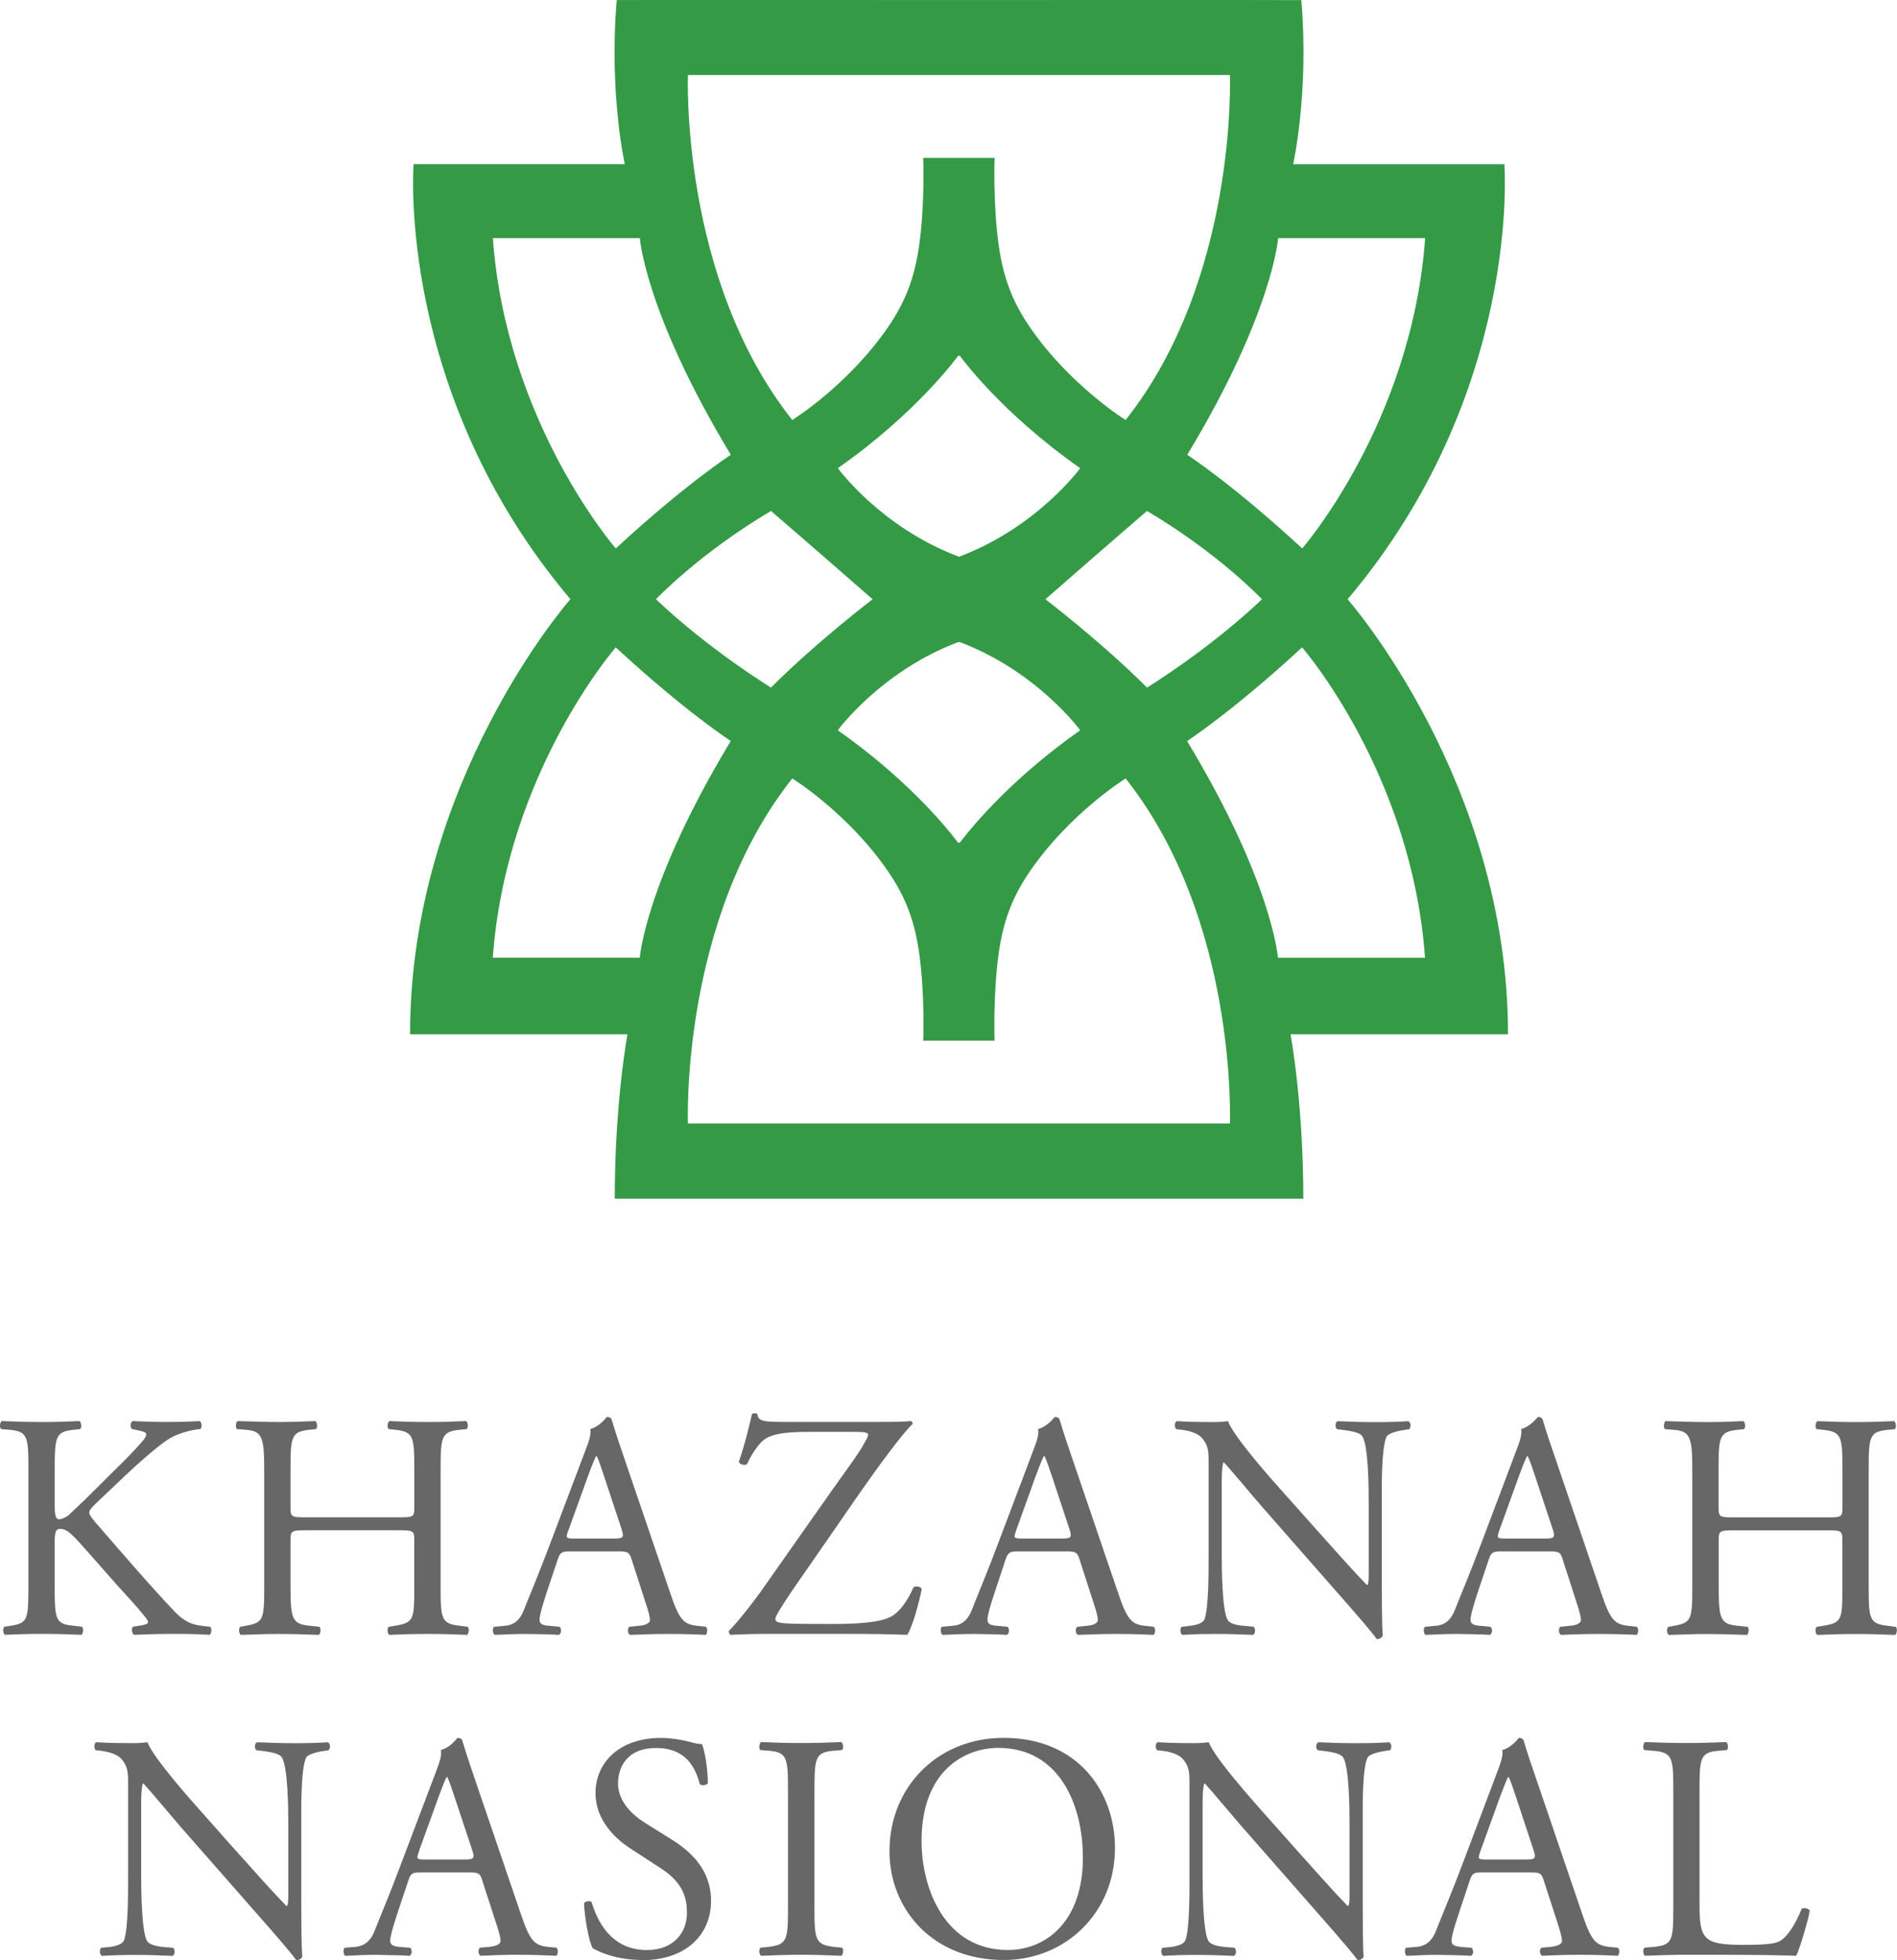
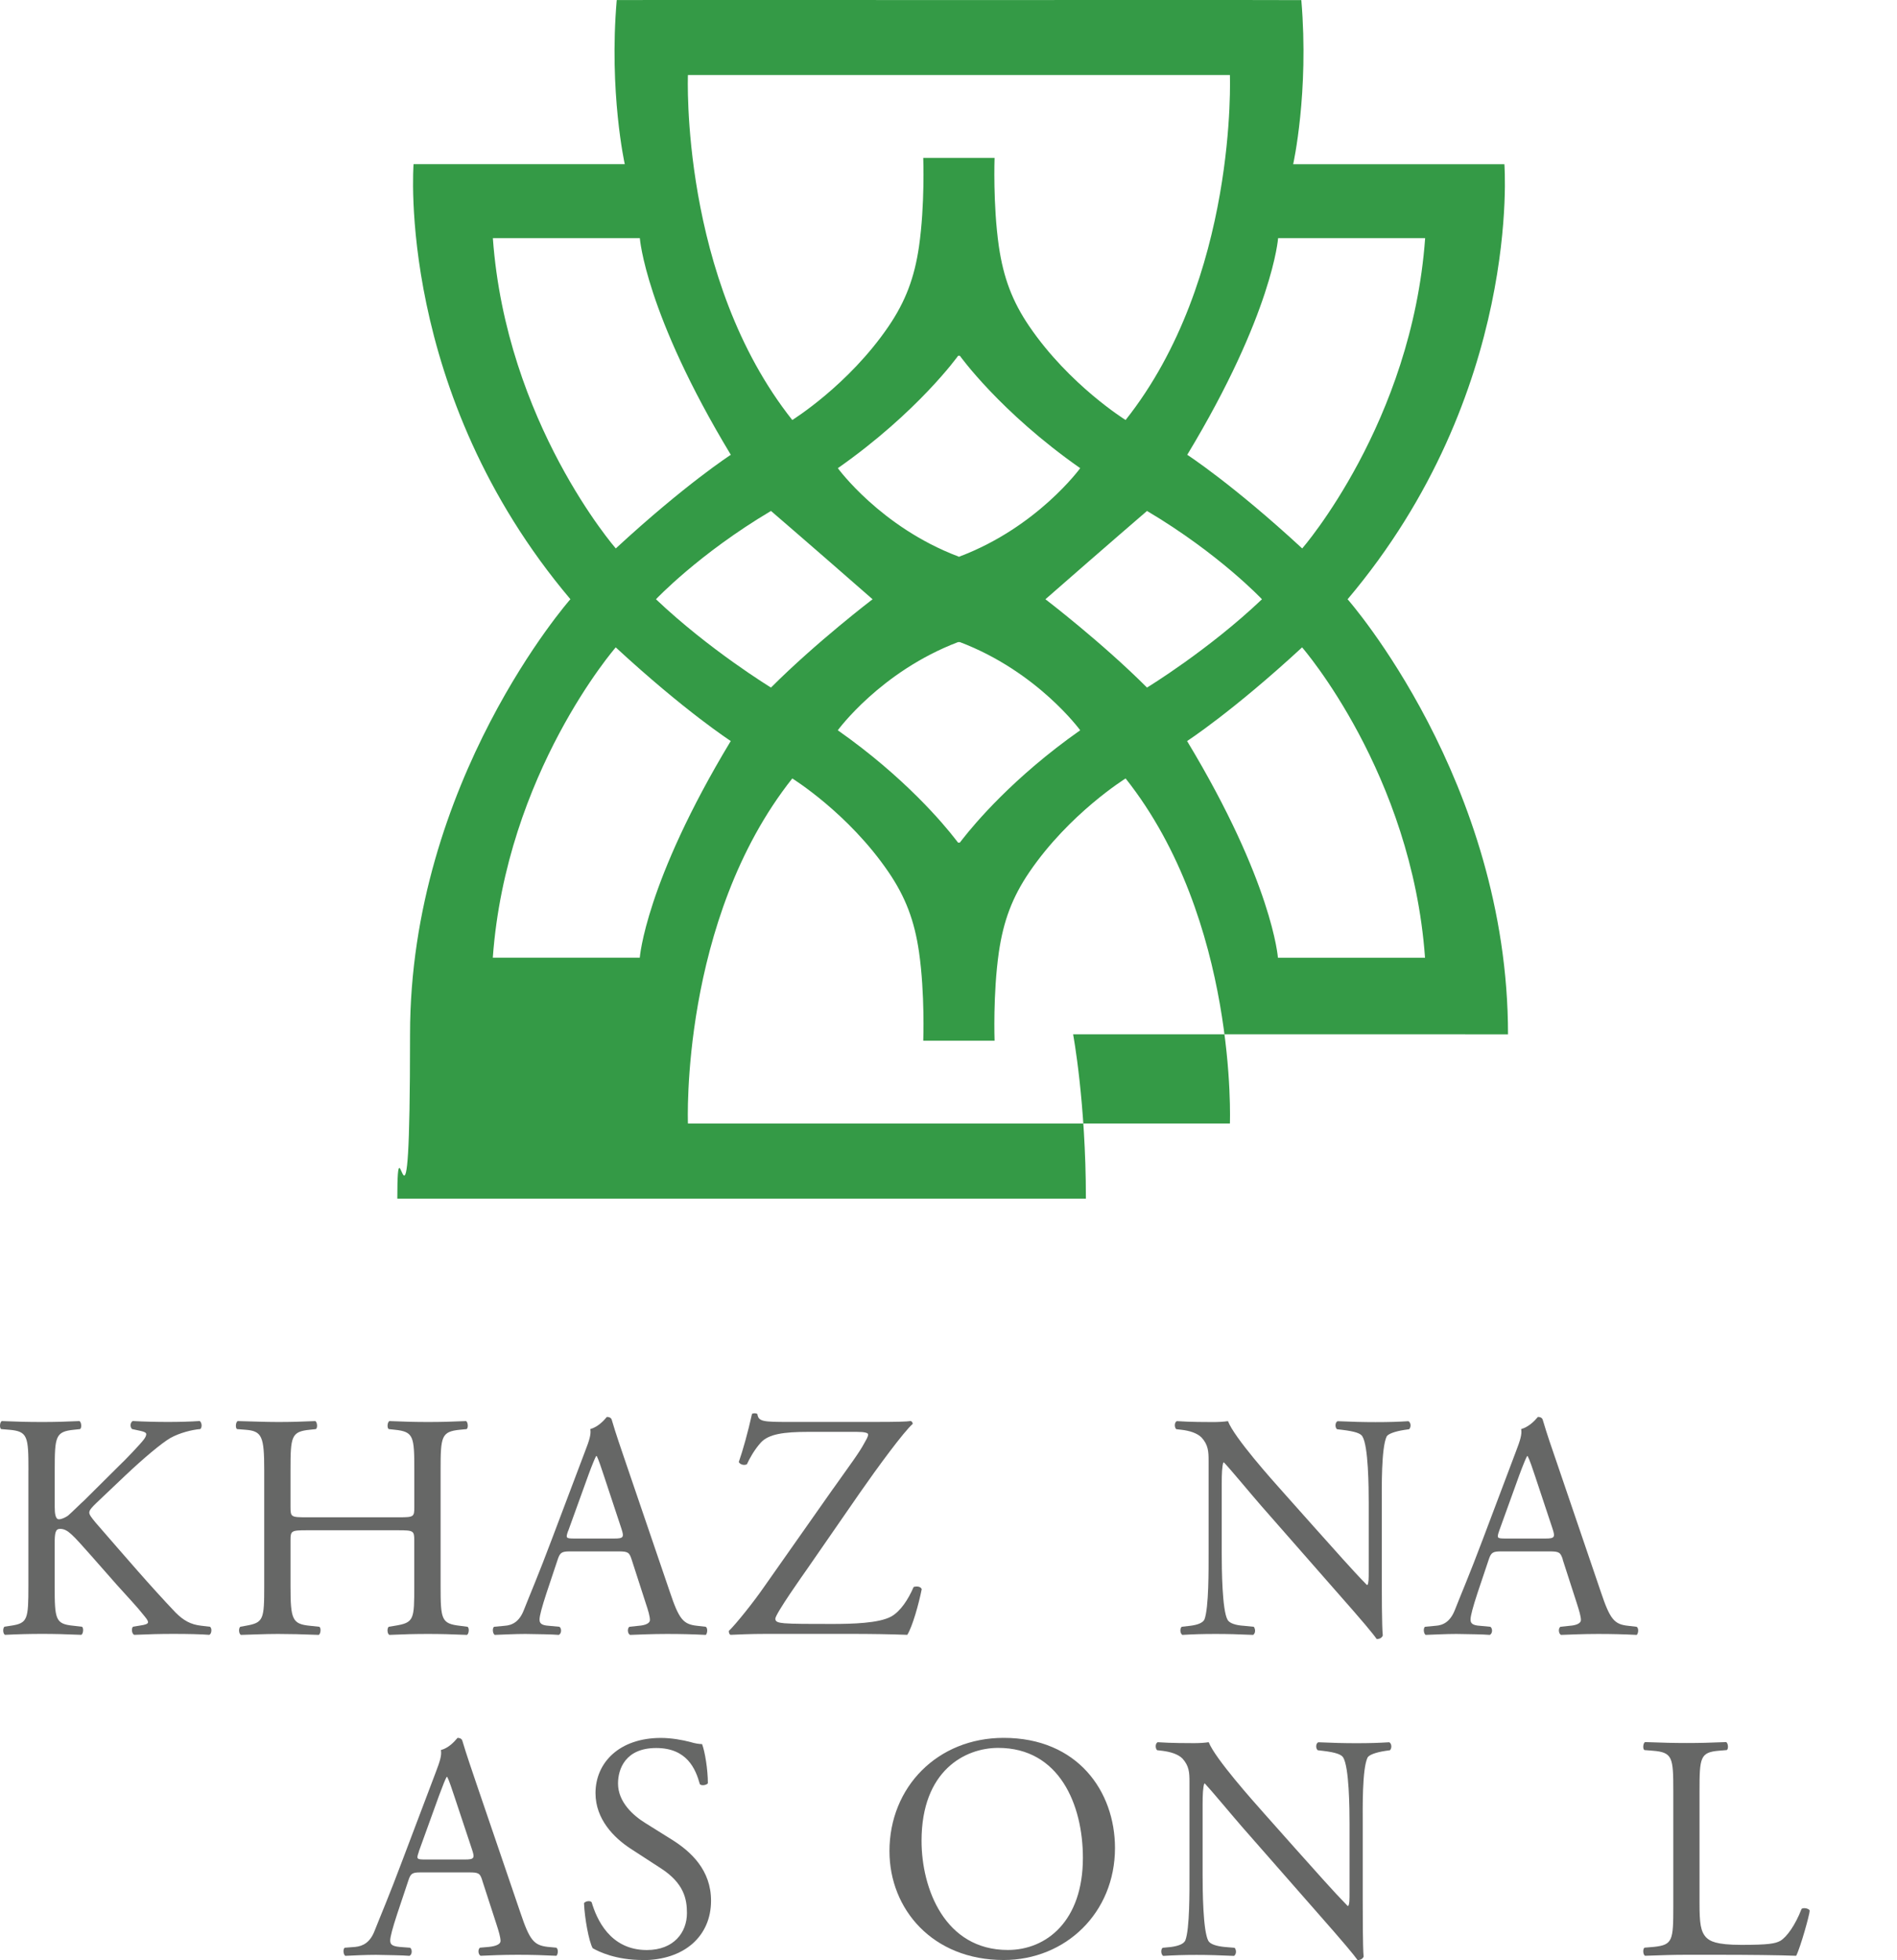
<svg xmlns="http://www.w3.org/2000/svg" id="Layer_2" viewBox="0 0 323.43 334.04">
  <defs>
    <style>.cls-1{fill:#666766;}.cls-2{fill:#349a46;}</style>
  </defs>
  <g id="Layer_1-2">
-     <path class="cls-2" d="m257.11,176.28c0-43.15-27.35-74.15-27.35-74.15,29.79-35.25,26.73-74.14,26.73-74.14h-36.01s2.73-12.21,1.39-27.97C219.66-.02,163.51.01,163.51.01,163.51.01,107.32-.02,105.15.01c-1.35,15.76,1.37,27.97,1.37,27.97h-36.01s-3.05,38.89,26.74,74.14c0,0-27.34,31-27.34,74.15h37.07s-2.17,11.61-2.17,28.01h117.4c0-16.41-2.18-28.01-2.18-28.01h37.08Zm-14.13-135.69c-2.27,31.44-20.96,52.88-20.96,52.88-11.86-10.95-19.6-15.96-19.6-15.96,14.59-24.15,15.49-36.92,15.49-36.92h25.08Zm-94.21,61.54s-9.58,7.3-17.32,15.05c0,0-10.48-6.39-19.61-15.05,0,0,7.3-7.75,19.61-15.05,0,0,6.38,5.48,17.32,15.05Zm14.88-41.5s6.85,9.59,20.52,19.16c0,0-7.29,10.03-20.52,15.04l-.13.07-.16-.07c-13.22-5.01-20.51-15.04-20.51-15.04,13.67-9.58,20.51-19.16,20.51-19.16m.29,48.8c13.24,5.02,20.52,15.03,20.52,15.03-11.46,8.04-18.13,16.09-19.98,18.45-.36.46-.55.7-.55.7h-.29s-.18-.24-.55-.7c-1.83-2.36-8.5-10.41-19.96-18.45,0,0,7.29-10.01,20.51-15.03m14.89-7.3c10.94-9.57,17.32-15.05,17.32-15.05,12.31,7.3,19.6,15.05,19.6,15.05-9.11,8.66-19.6,15.05-19.6,15.05-7.75-7.75-17.32-15.05-17.32-15.05ZM117.29,12.78h92.4s1.37,34.65-17.78,58.8c0,0-9.57-5.93-16.41-15.95-2.92-4.28-4.42-8.33-5.2-13.64-1.02-7.12-.73-15.07-.73-15.07h-12.16s.3,7.95-.72,15.07c-.77,5.3-2.28,9.35-5.2,13.64-6.83,10.02-16.41,15.95-16.41,15.95-19.15-24.15-17.79-58.8-17.79-58.8Zm-33.27,27.81h25.07s.92,12.77,15.51,36.92c0,0-7.75,5.01-19.61,15.96,0,0-18.69-21.43-20.96-52.88Zm0,122.63c2.28-31.45,20.96-52.89,20.96-52.89,11.86,10.95,19.61,15.96,19.61,15.96-14.59,24.16-15.51,36.93-15.51,36.93h-25.07Zm125.67,28.26h-92.4s-1.36-34.66,17.79-58.81c0,0,9.58,5.93,16.41,15.96,2.92,4.28,4.43,8.32,5.2,13.64,1.02,7.12.72,15.09.72,15.09h12.16s-.29-7.97.73-15.09c.78-5.31,2.28-9.35,5.2-13.64,6.84-10.03,16.41-15.96,16.41-15.96,19.15,24.15,17.78,58.81,17.78,58.81Zm-7.29-65.19s7.74-5.01,19.6-15.96c0,0,18.7,21.44,20.96,52.89h-25.08s-.9-12.77-15.49-36.93Z" />
+     <path class="cls-2" d="m257.11,176.28c0-43.15-27.35-74.15-27.35-74.15,29.79-35.25,26.73-74.14,26.73-74.14h-36.01s2.73-12.21,1.39-27.97C219.66-.02,163.51.01,163.51.01,163.51.01,107.32-.02,105.15.01c-1.35,15.76,1.37,27.97,1.37,27.97h-36.01s-3.05,38.89,26.74,74.14c0,0-27.34,31-27.34,74.15s-2.17,11.61-2.17,28.01h117.4c0-16.41-2.18-28.01-2.18-28.01h37.08Zm-14.13-135.69c-2.27,31.44-20.96,52.88-20.96,52.88-11.86-10.95-19.6-15.96-19.6-15.96,14.59-24.15,15.49-36.92,15.49-36.92h25.08Zm-94.21,61.54s-9.58,7.3-17.32,15.05c0,0-10.48-6.39-19.61-15.05,0,0,7.3-7.75,19.61-15.05,0,0,6.38,5.48,17.32,15.05Zm14.88-41.5s6.85,9.59,20.52,19.16c0,0-7.29,10.03-20.52,15.04l-.13.07-.16-.07c-13.22-5.01-20.51-15.04-20.51-15.04,13.67-9.58,20.51-19.16,20.51-19.16m.29,48.8c13.24,5.02,20.52,15.03,20.52,15.03-11.46,8.04-18.13,16.09-19.98,18.45-.36.46-.55.7-.55.7h-.29s-.18-.24-.55-.7c-1.83-2.36-8.5-10.41-19.96-18.45,0,0,7.29-10.01,20.51-15.03m14.89-7.3c10.94-9.57,17.32-15.05,17.32-15.05,12.31,7.3,19.6,15.05,19.6,15.05-9.11,8.66-19.6,15.05-19.6,15.05-7.75-7.75-17.32-15.05-17.32-15.05ZM117.29,12.78h92.4s1.37,34.65-17.78,58.8c0,0-9.57-5.93-16.41-15.95-2.92-4.28-4.42-8.33-5.2-13.64-1.02-7.12-.73-15.07-.73-15.07h-12.16s.3,7.95-.72,15.07c-.77,5.3-2.28,9.35-5.2,13.64-6.83,10.02-16.41,15.95-16.41,15.95-19.15-24.15-17.79-58.8-17.79-58.8Zm-33.27,27.81h25.07s.92,12.77,15.51,36.92c0,0-7.75,5.01-19.61,15.96,0,0-18.69-21.43-20.96-52.88Zm0,122.63c2.28-31.45,20.96-52.89,20.96-52.89,11.86,10.95,19.61,15.96,19.61,15.96-14.59,24.16-15.51,36.93-15.51,36.93h-25.07Zm125.67,28.26h-92.4s-1.36-34.66,17.79-58.81c0,0,9.58,5.93,16.41,15.96,2.92,4.28,4.43,8.32,5.2,13.64,1.02,7.12.72,15.09.72,15.09h12.16s-.29-7.97.73-15.09c.78-5.31,2.28-9.35,5.2-13.64,6.84-10.03,16.41-15.96,16.41-15.96,19.15,24.15,17.78,58.81,17.78,58.81Zm-7.29-65.19s7.74-5.01,19.6-15.96c0,0,18.7,21.44,20.96,52.89h-25.08s-.9-12.77-15.49-36.93Z" />
    <g>
      <path class="cls-1" d="m4.85,250.57c0-5.76-.11-6.63-3.29-6.9l-1.36-.11c-.33-.22-.22-1.21.1-1.37,2.69.11,4.43.16,6.9.16,2.14,0,3.99-.05,6.34-.16.33.16.44,1.15.11,1.37l-1.04.11c-3.17.32-3.28,1.14-3.28,6.9v6.27c0,1.05.11,2.09.71,2.09.49,0,1.15-.34,1.54-.61.77-.66,2.18-2.09,2.79-2.62l5.9-5.86c1.04-.97,3.72-3.78,4.28-4.55.27-.37.38-.64.38-.87,0-.21-.21-.39-.94-.55l-1.48-.32c-.38-.39-.32-1.09.11-1.37,1.92.11,4.1.16,6.01.16s3.78-.05,5.42-.16c.37.28.44,1.04.11,1.37-1.42.11-3.56.66-5.09,1.51-1.52.88-4.6,3.47-7.67,6.37l-4.91,4.66c-.77.75-1.27,1.24-1.27,1.7,0,.36.34.8,1.05,1.67,5.21,5.99,9.41,10.9,13.68,15.38,1.32,1.31,2.52,2.03,4.38,2.23l1.47.17c.38.27.28,1.21-.11,1.38-1.42-.11-3.56-.16-6.13-.16-2.23,0-4.16.05-6.67.16-.39-.11-.55-1.05-.22-1.38l1.25-.21c.78-.11,1.32-.26,1.32-.56,0-.32-.39-.76-.78-1.24-1.03-1.32-2.45-2.8-4.55-5.14l-4.35-4.94c-3.12-3.5-4-4.59-5.31-4.59-.82,0-.93.71-.93,2.62v7.06c0,5.76.11,6.53,3.17,6.83l1.49.17c.32.23.21,1.21-.11,1.38-2.69-.11-4.54-.16-6.68-.16s-4.1.05-6.34.16c-.33-.16-.43-1-.11-1.38l1.1-.17c2.89-.43,3-1.07,3-6.83v-19.68Z" />
      <path class="cls-1" d="m52.28,260.8c-2.63,0-2.75.1-2.75,1.74v7.71c0,5.76.28,6.53,3.33,6.83l1.59.17c.33.23.22,1.21-.1,1.38-2.96-.11-4.82-.16-6.94-.16-2.37,0-4.21.11-6.34.16-.33-.16-.44-1.05-.11-1.38l.92-.17c3.08-.53,3.17-1.07,3.17-6.83v-19.68c0-5.76-.37-6.69-3.22-6.9l-1.42-.11c-.32-.22-.21-1.21.11-1.37,2.69.06,4.53.16,6.9.16,2.12,0,3.99-.05,6.34-.16.32.16.43,1.15.1,1.37l-1.04.11c-3.17.32-3.29,1.14-3.29,6.9v6.27c0,1.71.12,1.75,2.75,1.75h15.64c2.62,0,2.72-.04,2.72-1.75v-6.27c0-5.76-.1-6.57-3.33-6.9l-1.03-.11c-.33-.22-.22-1.21.11-1.37,2.52.11,4.37.16,6.61.16s4-.05,6.46-.16c.32.16.42,1.15.1,1.37l-1.15.11c-3.17.32-3.29,1.14-3.29,6.9v19.68c0,5.76.12,6.46,3.29,6.83l1.31.17c.33.23.22,1.21-.1,1.38-2.63-.11-4.5-.16-6.63-.16-2.24,0-4.2.05-6.61.16-.33-.16-.44-1.05-.11-1.38l1.03-.17c3.33-.53,3.33-1.07,3.33-6.83v-7.71c0-1.64-.1-1.74-2.72-1.74h-15.64Z" />
      <path class="cls-1" d="m107.69,265.78c-.39-1.2-.6-1.38-2.24-1.38h-8.26c-1.37,0-1.7.18-2.08,1.31l-1.92,5.75c-.81,2.46-1.2,3.94-1.2,4.55s.27.99,1.59,1.07l1.8.17c.39.27.39,1.15-.11,1.38-1.41-.11-3.11-.11-5.69-.16-1.81,0-3.78.11-5.24.16-.33-.22-.44-1.1-.11-1.38l1.81-.17c1.31-.08,2.51-.71,3.27-2.67.99-2.52,2.52-6.07,4.82-12.2l5.58-14.76c.77-1.97,1.1-3.02.93-3.89,1.31-.39,2.24-1.37,2.83-2.08.33,0,.72.11.83.49.7,2.41,1.59,4.94,2.4,7.33l7.5,21.99c1.58,4.72,2.3,5.54,4.66,5.79l1.48.17c.37.27.25,1.15,0,1.38-2.25-.11-4.16-.16-6.64-.16-2.63,0-4.7.11-6.28.16-.44-.22-.49-1.1-.12-1.38l1.59-.17c1.14-.08,1.92-.43,1.92-.98,0-.6-.28-1.59-.72-2.89l-2.4-7.43Zm-10.83-4.87c-.43,1.25-.39,1.3,1.15,1.3h6.73c1.58,0,1.69-.22,1.2-1.71l-2.95-8.91c-.43-1.3-.92-2.79-1.24-3.43h-.12c-.16.27-.71,1.57-1.31,3.22l-3.44,9.52Z" />
      <path class="cls-1" d="m142.04,253.73c2.86-4.05,4.45-6.13,5.32-7.78.37-.66.65-1.1.65-1.48,0-.26-.55-.44-1.97-.44h-8.14c-4.38,0-6.83.39-8.16,1.8-1.15,1.27-1.97,2.79-2.4,3.73-.49.22-1.16.05-1.38-.39.67-1.9,1.59-5.18,2.25-8.19.21-.16.65-.16.92,0,.17,1.31.99,1.36,5.41,1.36h14.44c3.93,0,5.69-.05,6.28-.16.24.06.35.28.35.5-1.48,1.26-6.14,7.61-8.98,11.7l-9.02,13.03c-.6.86-5.42,7.65-5.42,8.47,0,.56.55.67,1.54.77,1.42.12,4.27.12,8.09.12,3.5,0,8.04-.12,10.13-1.27,1.58-.88,2.9-2.9,3.82-5.03.49-.17,1.21-.11,1.38.37-.5,2.53-1.59,6.4-2.46,7.78-3.01-.11-6.14-.16-9.95-.16h-14.06c-2.91,0-4.88.11-6.13.16-.23-.11-.29-.39-.29-.66,1.16-1.09,4.27-4.98,5.97-7.45l11.81-16.79Z" />
-       <path class="cls-1" d="m184.06,265.78c-.39-1.2-.6-1.38-2.25-1.38h-8.25c-1.37,0-1.69.18-2.09,1.31l-1.9,5.75c-.83,2.46-1.21,3.94-1.21,4.55s.27.99,1.59,1.07l1.8.17c.39.27.39,1.15-.11,1.38-1.42-.11-3.12-.11-5.69-.16-1.81,0-3.78.11-5.25.16-.33-.22-.44-1.1-.11-1.38l1.8-.17c1.31-.08,2.52-.71,3.29-2.67.97-2.52,2.52-6.07,4.81-12.2l5.58-14.76c.77-1.97,1.09-3.02.92-3.89,1.32-.39,2.25-1.37,2.86-2.08.32,0,.71.11.82.49.71,2.41,1.59,4.94,2.4,7.33l7.5,21.99c1.59,4.72,2.29,5.54,4.64,5.79l1.48.17c.39.27.27,1.15,0,1.38-2.24-.11-4.16-.16-6.62-.16-2.62,0-4.7.11-6.29.16-.44-.22-.49-1.1-.11-1.38l1.6-.17c1.15-.08,1.9-.43,1.9-.98,0-.6-.27-1.59-.71-2.89l-2.4-7.43Zm-10.83-4.87c-.45,1.25-.38,1.3,1.14,1.3h6.73c1.58,0,1.7-.22,1.2-1.71l-2.95-8.91c-.44-1.3-.93-2.79-1.27-3.43h-.1c-.18.27-.72,1.57-1.33,3.22l-3.43,9.52Z" />
      <path class="cls-1" d="m235.59,269.17c0,1.62,0,8.13.17,9.55-.11.33-.43.62-1.04.62-.65-.94-2.24-2.86-7.02-8.27l-12.67-14.44c-1.49-1.7-5.2-6.18-6.34-7.38h-.12c-.21.66-.27,1.9-.27,3.55v11.93c0,2.57.06,9.69.99,11.32.31.6,1.41.95,2.78,1.03l1.7.17c.32.45.28,1.11-.11,1.38-2.46-.11-4.36-.16-6.4-.16-2.29,0-3.78.05-5.68.16-.39-.26-.44-1.05-.11-1.38l1.46-.17c1.25-.15,2.14-.5,2.42-1.07.76-1.98.71-8.66.71-11.28v-15.8c0-1.54-.06-2.69-1.2-3.94-.77-.77-2.09-1.16-3.39-1.31l-.93-.11c-.33-.33-.33-1.16.1-1.37,2.3.16,5.21.16,6.19.16.88,0,1.8-.05,2.53-.16,1.07,2.8,7.53,10.02,9.34,12.04l5.31,5.96c3.78,4.2,6.44,7.27,9.03,9.91h.11c.21-.28.21-1.16.21-2.31v-11.69c0-2.6-.05-9.7-1.09-11.33-.32-.5-1.21-.82-3.39-1.09l-.93-.11c-.38-.33-.32-1.21.11-1.37,2.51.11,4.38.16,6.45.16,2.36,0,3.78-.05,5.63-.16.45.28.45,1.04.11,1.37l-.76.11c-1.77.27-2.85.71-3.08,1.14-.92,1.98-.82,8.76-.82,11.28v13.07Z" />
      <path class="cls-1" d="m266.45,265.78c-.39-1.2-.61-1.38-2.25-1.38h-8.27c-1.36,0-1.7.18-2.08,1.31l-1.93,5.75c-.81,2.46-1.2,3.94-1.2,4.55s.28.99,1.59,1.07l1.79.17c.4.27.4,1.15-.1,1.38-1.42-.11-3.11-.11-5.68-.16-1.81,0-3.78.11-5.26.16-.33-.22-.43-1.1-.11-1.38l1.81-.17c1.31-.08,2.5-.71,3.28-2.67.98-2.52,2.52-6.07,4.82-12.2l5.57-14.76c.76-1.97,1.09-3.02.92-3.89,1.32-.39,2.26-1.37,2.86-2.08.33,0,.71.11.82.49.71,2.41,1.58,4.94,2.41,7.33l7.49,21.99c1.58,4.72,2.3,5.54,4.65,5.79l1.47.17c.39.27.28,1.15,0,1.38-2.23-.11-4.16-.16-6.61-.16-2.62,0-4.71.11-6.3.16-.42-.22-.49-1.1-.1-1.38l1.59-.17c1.15-.08,1.91-.43,1.91-.98,0-.6-.29-1.59-.71-2.89l-2.4-7.43Zm-10.85-4.87c-.43,1.25-.37,1.3,1.15,1.3h6.74c1.58,0,1.69-.22,1.2-1.71l-2.96-8.91c-.43-1.3-.93-2.79-1.27-3.43h-.1c-.17.27-.71,1.57-1.32,3.22l-3.44,9.52Z" />
-       <path class="cls-1" d="m295.76,260.81c-2.62,0-2.73.1-2.73,1.74v7.71c0,5.76.27,6.53,3.33,6.83l1.59.17c.33.23.21,1.21-.11,1.38-2.95-.11-4.81-.16-6.94-.16-2.37,0-4.22.11-6.36.16-.33-.16-.45-1.05-.11-1.38l.93-.17c3.06-.53,3.17-1.07,3.17-6.83v-19.68c0-5.76-.38-6.69-3.22-6.9l-1.42-.11c-.32-.22-.22-1.21.1-1.37,2.69.06,4.54.16,6.91.16,2.12,0,3.99-.05,6.33-.16.33.16.44,1.15.1,1.37l-1.03.11c-3.18.32-3.29,1.14-3.29,6.9v6.27c0,1.71.11,1.75,2.73,1.75h15.64c2.63,0,2.75-.04,2.75-1.75v-6.27c0-5.76-.12-6.57-3.34-6.9l-1.04-.11c-.33-.22-.21-1.21.11-1.37,2.51.11,4.38.16,6.64.16,2.11,0,3.98-.05,6.44-.16.33.16.43,1.15.11,1.37l-1.16.11c-3.18.32-3.29,1.14-3.29,6.9v19.68c0,5.76.11,6.46,3.29,6.83l1.32.17c.32.23.22,1.21-.11,1.38-2.63-.11-4.5-.16-6.61-.16-2.26,0-4.22.05-6.64.16-.33-.16-.45-1.05-.11-1.38l1.04-.17c3.34-.53,3.34-1.07,3.34-6.83v-7.71c0-1.64-.12-1.74-2.75-1.74h-15.64Z" />
-       <path class="cls-1" d="m51.37,323.88c0,1.62,0,8.14.17,9.57-.11.32-.43.6-1.05.6-.64-.93-2.24-2.85-7-8.25l-12.69-14.45c-1.46-1.68-5.19-6.17-6.34-7.38h-.11c-.22.66-.28,1.93-.28,3.55v11.94c0,2.58.06,9.66.99,11.32.33.58,1.43.91,2.8,1.04l1.69.14c.32.44.28,1.1-.11,1.38-2.45-.11-4.37-.17-6.4-.17-2.3,0-3.78.06-5.69.17-.38-.28-.43-1.05-.11-1.38l1.48-.14c1.26-.18,2.14-.51,2.41-1.11.77-1.97.71-8.64.71-11.25v-15.82c0-1.55-.07-2.68-1.2-3.94-.77-.77-2.08-1.14-3.4-1.31l-.92-.11c-.32-.33-.32-1.14.1-1.36,2.3.16,5.2.16,6.19.16.88,0,1.8-.05,2.52-.16,1.1,2.79,7.54,10.01,9.35,12.03l5.3,5.97c3.79,4.21,6.46,7.26,9.04,9.9h.11c.22-.28.22-1.14.22-2.3v-11.7c0-2.58-.06-9.69-1.1-11.33-.32-.47-1.2-.83-3.39-1.09l-.94-.11c-.39-.33-.32-1.2.11-1.36,2.53.11,4.38.16,6.46.16,2.34,0,3.78-.05,5.63-.16.43.27.43,1.03.11,1.36l-.77.11c-1.75.26-2.85.71-3.07,1.14-.92,1.97-.82,8.76-.82,11.28v13.08Z" />
      <path class="cls-1" d="m82.23,320.48c-.39-1.22-.6-1.37-2.24-1.37h-8.28c-1.35,0-1.69.15-2.06,1.3l-1.92,5.75c-.81,2.46-1.2,3.94-1.2,4.54,0,.66.28.98,1.59,1.11l1.81.14c.37.28.37,1.16-.12,1.38-1.42-.11-3.11-.11-5.69-.17-1.8,0-3.77.1-5.25.17-.33-.22-.43-1.1-.11-1.38l1.8-.14c1.31-.13,2.52-.74,3.29-2.7.99-2.52,2.52-6.07,4.81-12.19l5.59-14.76c.76-1.98,1.09-3.01.92-3.9,1.31-.36,2.24-1.36,2.84-2.08.33,0,.72.12.82.5.71,2.39,1.59,4.92,2.4,7.32l7.5,21.99c1.58,4.7,2.29,5.53,4.64,5.81l1.49.14c.38.28.27,1.16,0,1.38-2.25-.11-4.17-.17-6.62-.17-2.63,0-4.7.1-6.3.17-.43-.22-.49-1.1-.11-1.38l1.59-.14c1.16-.13,1.92-.46,1.92-1,0-.6-.28-1.58-.71-2.9l-2.41-7.42Zm-10.82-4.89c-.44,1.26-.39,1.32,1.13,1.32h6.73c1.58,0,1.7-.22,1.21-1.7l-2.96-8.9c-.44-1.32-.93-2.82-1.26-3.47h-.11c-.18.27-.71,1.59-1.31,3.22l-3.44,9.51Z" />
      <path class="cls-1" d="m109.58,334.04c-4.6,0-7.51-1.42-8.54-2.02-.65-1.21-1.36-5.09-1.47-7.67.28-.38,1.09-.47,1.31-.14.82,2.76,3.07,8.13,9.4,8.13,4.6,0,6.84-3,6.84-6.29,0-2.39-.49-5.09-4.48-7.66l-5.21-3.38c-2.72-1.8-5.9-4.93-5.9-9.41,0-5.2,4.06-9.41,11.16-9.41,1.7,0,3.67.33,5.09.72.71.22,1.47.33,1.92.33.5,1.31.99,4.38.99,6.68-.22.32-1.1.48-1.37.15-.72-2.61-2.2-6.16-7.44-6.16s-6.51,3.56-6.51,6.05c0,3.18,2.62,5.48,4.66,6.74l4.37,2.73c3.45,2.13,6.83,5.3,6.83,10.51,0,6.02-4.55,10.12-11.65,10.12Z" />
-       <path class="cls-1" d="m134.35,305.38c0-5.81-.1-6.75-3.33-7.01l-1.36-.11c-.34-.21-.22-1.2.11-1.36,2.74.11,4.58.16,6.89.16s4.04-.05,6.78-.16c.32.16.45,1.15.11,1.36l-1.36.11c-3.23.26-3.33,1.2-3.33,7.01v19.46c0,5.79.1,6.57,3.33,6.96l1.36.14c.33.22.21,1.21-.11,1.38-2.73-.11-4.58-.17-6.78-.17-2.31,0-4.15.06-6.89.17-.33-.17-.45-1.05-.11-1.38l1.36-.14c3.23-.39,3.33-1.17,3.33-6.96v-19.46Z" />
      <path class="cls-1" d="m151.65,315.49c0-10.94,8.21-19.31,19.47-19.31,12.64,0,18.98,9.15,18.98,18.77,0,11.05-8.43,19.09-18.98,19.09-12.15,0-19.47-8.7-19.47-18.55Zm32.98,1.14c0-9.02-3.99-18.74-14.44-18.74-5.68,0-13.07,3.88-13.07,15.84,0,8.1,3.94,18.6,14.71,18.6,6.57,0,12.8-4.91,12.8-15.71Z" />
      <path class="cls-1" d="m232.34,323.88c0,1.62,0,8.14.15,9.57-.11.32-.44.6-1.03.6-.66-.93-2.25-2.85-7.01-8.25l-12.68-14.45c-1.47-1.68-5.2-6.17-6.34-7.38h-.11c-.22.66-.28,1.93-.28,3.55v11.94c0,2.58.05,9.66.98,11.32.33.58,1.43.91,2.8,1.04l1.69.14c.33.44.28,1.1-.11,1.38-2.46-.11-4.38-.17-6.39-.17-2.3,0-3.79.06-5.7.17-.38-.28-.43-1.05-.1-1.38l1.45-.14c1.27-.18,2.15-.51,2.43-1.11.77-1.97.71-8.64.71-11.25v-15.82c0-1.55-.06-2.68-1.2-3.94-.77-.77-2.08-1.14-3.39-1.31l-.93-.11c-.33-.33-.33-1.14.1-1.36,2.29.16,5.21.16,6.19.16.87,0,1.8-.05,2.51-.16,1.1,2.79,7.56,10.01,9.35,12.03l5.31,5.97c3.78,4.21,6.44,7.26,9.02,9.9h.11c.22-.28.22-1.14.22-2.3v-11.7c0-2.58-.06-9.69-1.1-11.33-.33-.47-1.2-.83-3.39-1.09l-.93-.11c-.4-.33-.33-1.2.1-1.36,2.54.11,4.39.16,6.47.16,2.35,0,3.78-.05,5.63-.16.44.27.44,1.03.11,1.36l-.77.11c-1.74.26-2.83.71-3.05,1.14-.94,1.97-.82,8.76-.82,11.28v13.08Z" />
-       <path class="cls-1" d="m263.2,320.48c-.39-1.22-.61-1.37-2.26-1.37h-8.25c-1.37,0-1.69.15-2.08,1.3l-1.91,5.75c-.82,2.46-1.22,3.94-1.22,4.54,0,.66.28.98,1.6,1.11l1.8.14c.39.28.39,1.16-.1,1.38-1.43-.11-3.12-.11-5.7-.17-1.8,0-3.77.1-5.25.17-.32-.22-.43-1.1-.11-1.38l1.81-.14c1.31-.13,2.51-.74,3.28-2.7.98-2.52,2.52-6.07,4.83-12.19l5.57-14.76c.76-1.98,1.09-3.01.92-3.9,1.31-.36,2.24-1.36,2.84-2.08.33,0,.71.12.82.5.7,2.39,1.59,4.92,2.41,7.32l7.49,21.99c1.58,4.7,2.3,5.53,4.66,5.81l1.47.14c.4.28.28,1.16,0,1.38-2.24-.11-4.16-.17-6.61-.17-2.62,0-4.71.1-6.3.17-.42-.22-.49-1.1-.1-1.38l1.59-.14c1.14-.13,1.91-.46,1.91-1,0-.6-.28-1.58-.7-2.9l-2.41-7.42Zm-10.83-4.89c-.45,1.26-.39,1.32,1.14,1.32h6.73c1.56,0,1.69-.22,1.19-1.7l-2.94-8.9c-.44-1.32-.94-2.82-1.27-3.47h-.09c-.17.27-.71,1.59-1.32,3.22l-3.44,9.51Z" />
      <path class="cls-1" d="m285.29,305.26c0-5.75-.1-6.63-3.55-6.89l-1.38-.11c-.32-.21-.21-1.2.11-1.36,3.07.11,4.93.16,7.11.16s3.99-.05,6.72-.16c.33.16.44,1.15.11,1.36l-1.3.11c-3.24.26-3.35,1.14-3.35,6.89v19.04c0,3.45.17,4.87,1.15,5.91.62.6,1.65,1.25,5.97,1.25,4.65,0,5.8-.21,6.68-.7,1.09-.67,2.52-2.64,3.6-5.43.32-.28,1.38-.05,1.38.33,0,.59-1.54,6.16-2.3,7.66-2.8-.11-7.99-.17-13.62-.17h-5.04c-2.3,0-4.05.06-7.11.17-.32-.17-.43-1.05-.11-1.38l1.66-.14c3.17-.34,3.27-1.11,3.27-6.86v-19.69Z" />
    </g>
  </g>
</svg>